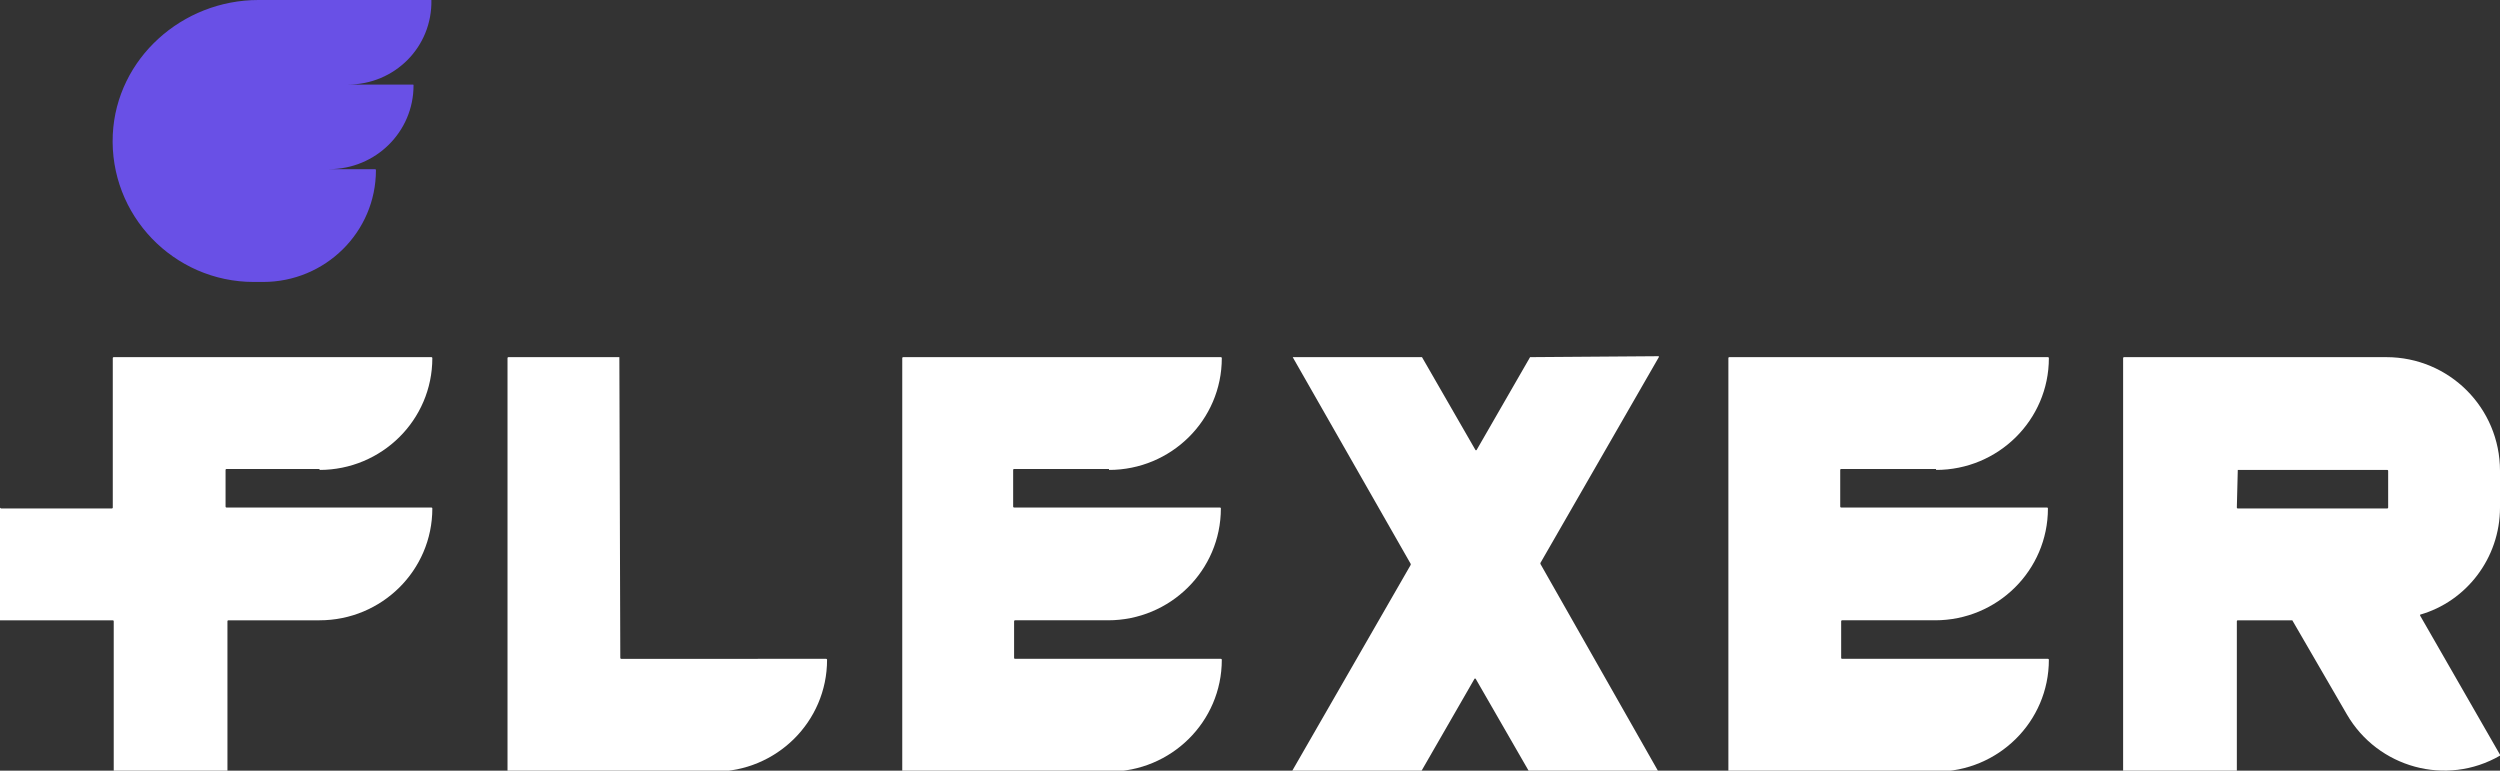
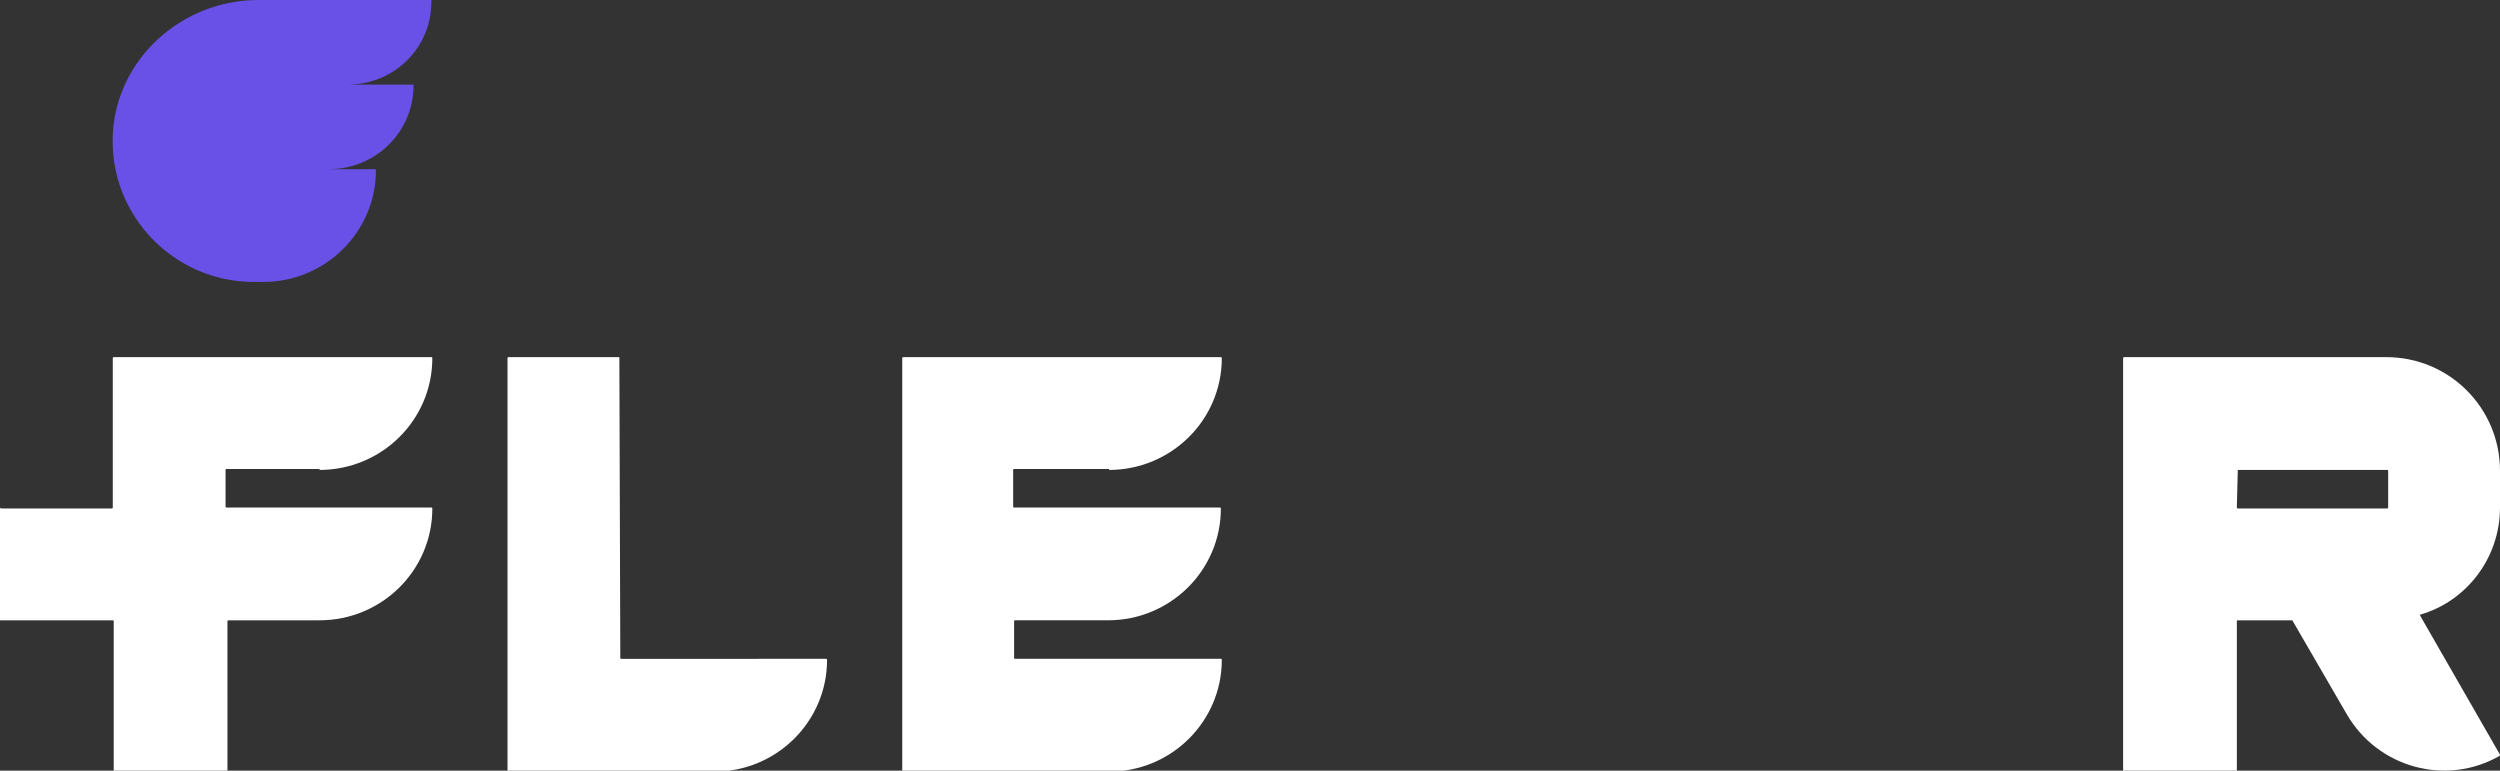
<svg xmlns="http://www.w3.org/2000/svg" version="1.1" id="Layer_1" x="0px" y="0px" viewBox="0 0 266 82" style="enable-background:new 0 0 266 82;" xml:space="preserve">
  <rect x="0" y="0" width="266" height="82" fill="#333333" stroke="none" />
  <style type="text/css">
	.st0{fill:#FFFFFF;}
	.st1{fill:#6950E6;}
</style>
  <path class="st0" d="M34,50c6.6,0,12-5.3,12-11.9c0,0,0-0.1-0.1-0.1H12.1c0,0-0.1,0-0.1,0.1v15.9c0,0,0,0.1-0.1,0.1H0.1  C0,54,0,54,0,54.1v11.9C0,66,0,66,0.1,66h11.9c0,0,0.1,0,0.1,0.1v15.9c0,0,0,0.1,0.1,0.1h11.9c0,0,0.1,0,0.1-0.1V66.1  c0,0,0-0.1,0.1-0.1H34c6.6,0,12-5.3,12-11.9c0,0,0-0.1-0.1-0.1H24.1c0,0-0.1,0-0.1-0.1v-3.9c0,0,0-0.1,0.1-0.1H34z" />
  <path class="st0" d="M65.9,38H54.1c0,0-0.1,0-0.1,0.1v43.9c0,0,0,0.1,0.1,0.1H76c6.6,0,12-5.3,12-11.9c0,0,0-0.1-0.1-0.1H66.1  c0,0-0.1,0-0.1-0.1L65.9,38C66,38,66,38,65.9,38z" />
  <path class="st0" d="M118,50c6.6,0,12-5.3,12-11.9c0,0,0-0.1-0.1-0.1H96.1c0,0-0.1,0-0.1,0.1v43.9c0,0,0,0.1,0.1,0.1H118  c6.6,0,12-5.3,12-11.9c0,0,0-0.1-0.1-0.1h-21.9c0,0-0.1,0-0.1-0.1v-3.9c0,0,0-0.1,0.1-0.1h9.9c6.6,0,12-5.3,12-11.9  c0,0,0-0.1-0.1-0.1h-21.9c0,0-0.1,0-0.1-0.1v-3.9c0,0,0-0.1,0.1-0.1H118z" />
-   <path class="st0" d="M206,50c6.6,0,12-5.3,12-11.9c0,0,0-0.1-0.1-0.1h-33.9c0,0-0.1,0-0.1,0.1v43.9c0,0,0,0.1,0.1,0.1H206  c6.6,0,12-5.3,12-11.9c0,0,0-0.1-0.1-0.1h-21.9c0,0-0.1,0-0.1-0.1v-3.9c0,0,0-0.1,0.1-0.1h9.9c6.6,0,12-5.3,12-11.9  c0,0,0-0.1-0.1-0.1h-21.9c0,0-0.1,0-0.1-0.1v-3.9c0,0,0-0.1,0.1-0.1H206z" />
-   <path class="st0" d="M162.8,38l-5.7,9.9c0,0-0.1,0-0.1,0l-5.7-9.9c0,0,0,0,0,0h-13.7c0,0-0.1,0,0,0.1L150.1,60c0,0,0,0,0,0.1  l-12.6,21.9c0,0,0,0.1,0,0.1h13.7c0,0,0,0,0,0l5.7-9.9c0,0,0.1,0,0.1,0l5.7,9.9c0,0,0,0,0,0h13.7c0,0,0.1,0,0-0.1L163.9,60  c0,0,0,0,0-0.1l12.6-21.9c0,0,0-0.1,0-0.1L162.8,38C162.8,38,162.8,38,162.8,38z" />
  <path class="st0" d="M266,54v-3.9c0-6.7-5.4-12.1-12.1-12.1h-27.9c0,0-0.1,0-0.1,0.1v43.9c0,0,0,0.1,0.1,0.1h11.9c0,0,0.1,0,0.1-0.1  V66.1c0,0,0-0.1,0.1-0.1h5.8c0,0,0,0,0,0l5.8,10c3.3,5.7,10.6,7.7,16.3,4.4c0,0,0,0,0-0.1l-8.5-14.8c0,0,0-0.1,0-0.1  C262.4,64,266,59.4,266,54z M238.1,50h15.9c0,0,0.1,0,0.1,0.1v3.9c0,0,0,0.1-0.1,0.1h-15.9c0,0-0.1,0-0.1-0.1L238.1,50  C238,50,238,50,238.1,50z" />
-   <path class="st1" d="M45.9,0L27.5,0C19.4,0,12.4,6.2,12,14.3C11.6,22.9,18.5,30,27,30c0,0,0,0,0,0l1,0c6.6,0,12-5.3,12-11.9  c0,0,0-0.1-0.1-0.1H35c5,0,9-4,9-8.9C44,9,44,9,43.9,9H37C42,9,46,5,45.9,0C46,0,46,0,45.9,0z" />
+   <path class="st1" d="M45.9,0L27.5,0C19.4,0,12.4,6.2,12,14.3C11.6,22.9,18.5,30,27,30l1,0c6.6,0,12-5.3,12-11.9  c0,0,0-0.1-0.1-0.1H35c5,0,9-4,9-8.9C44,9,44,9,43.9,9H37C42,9,46,5,45.9,0C46,0,46,0,45.9,0z" />
</svg>